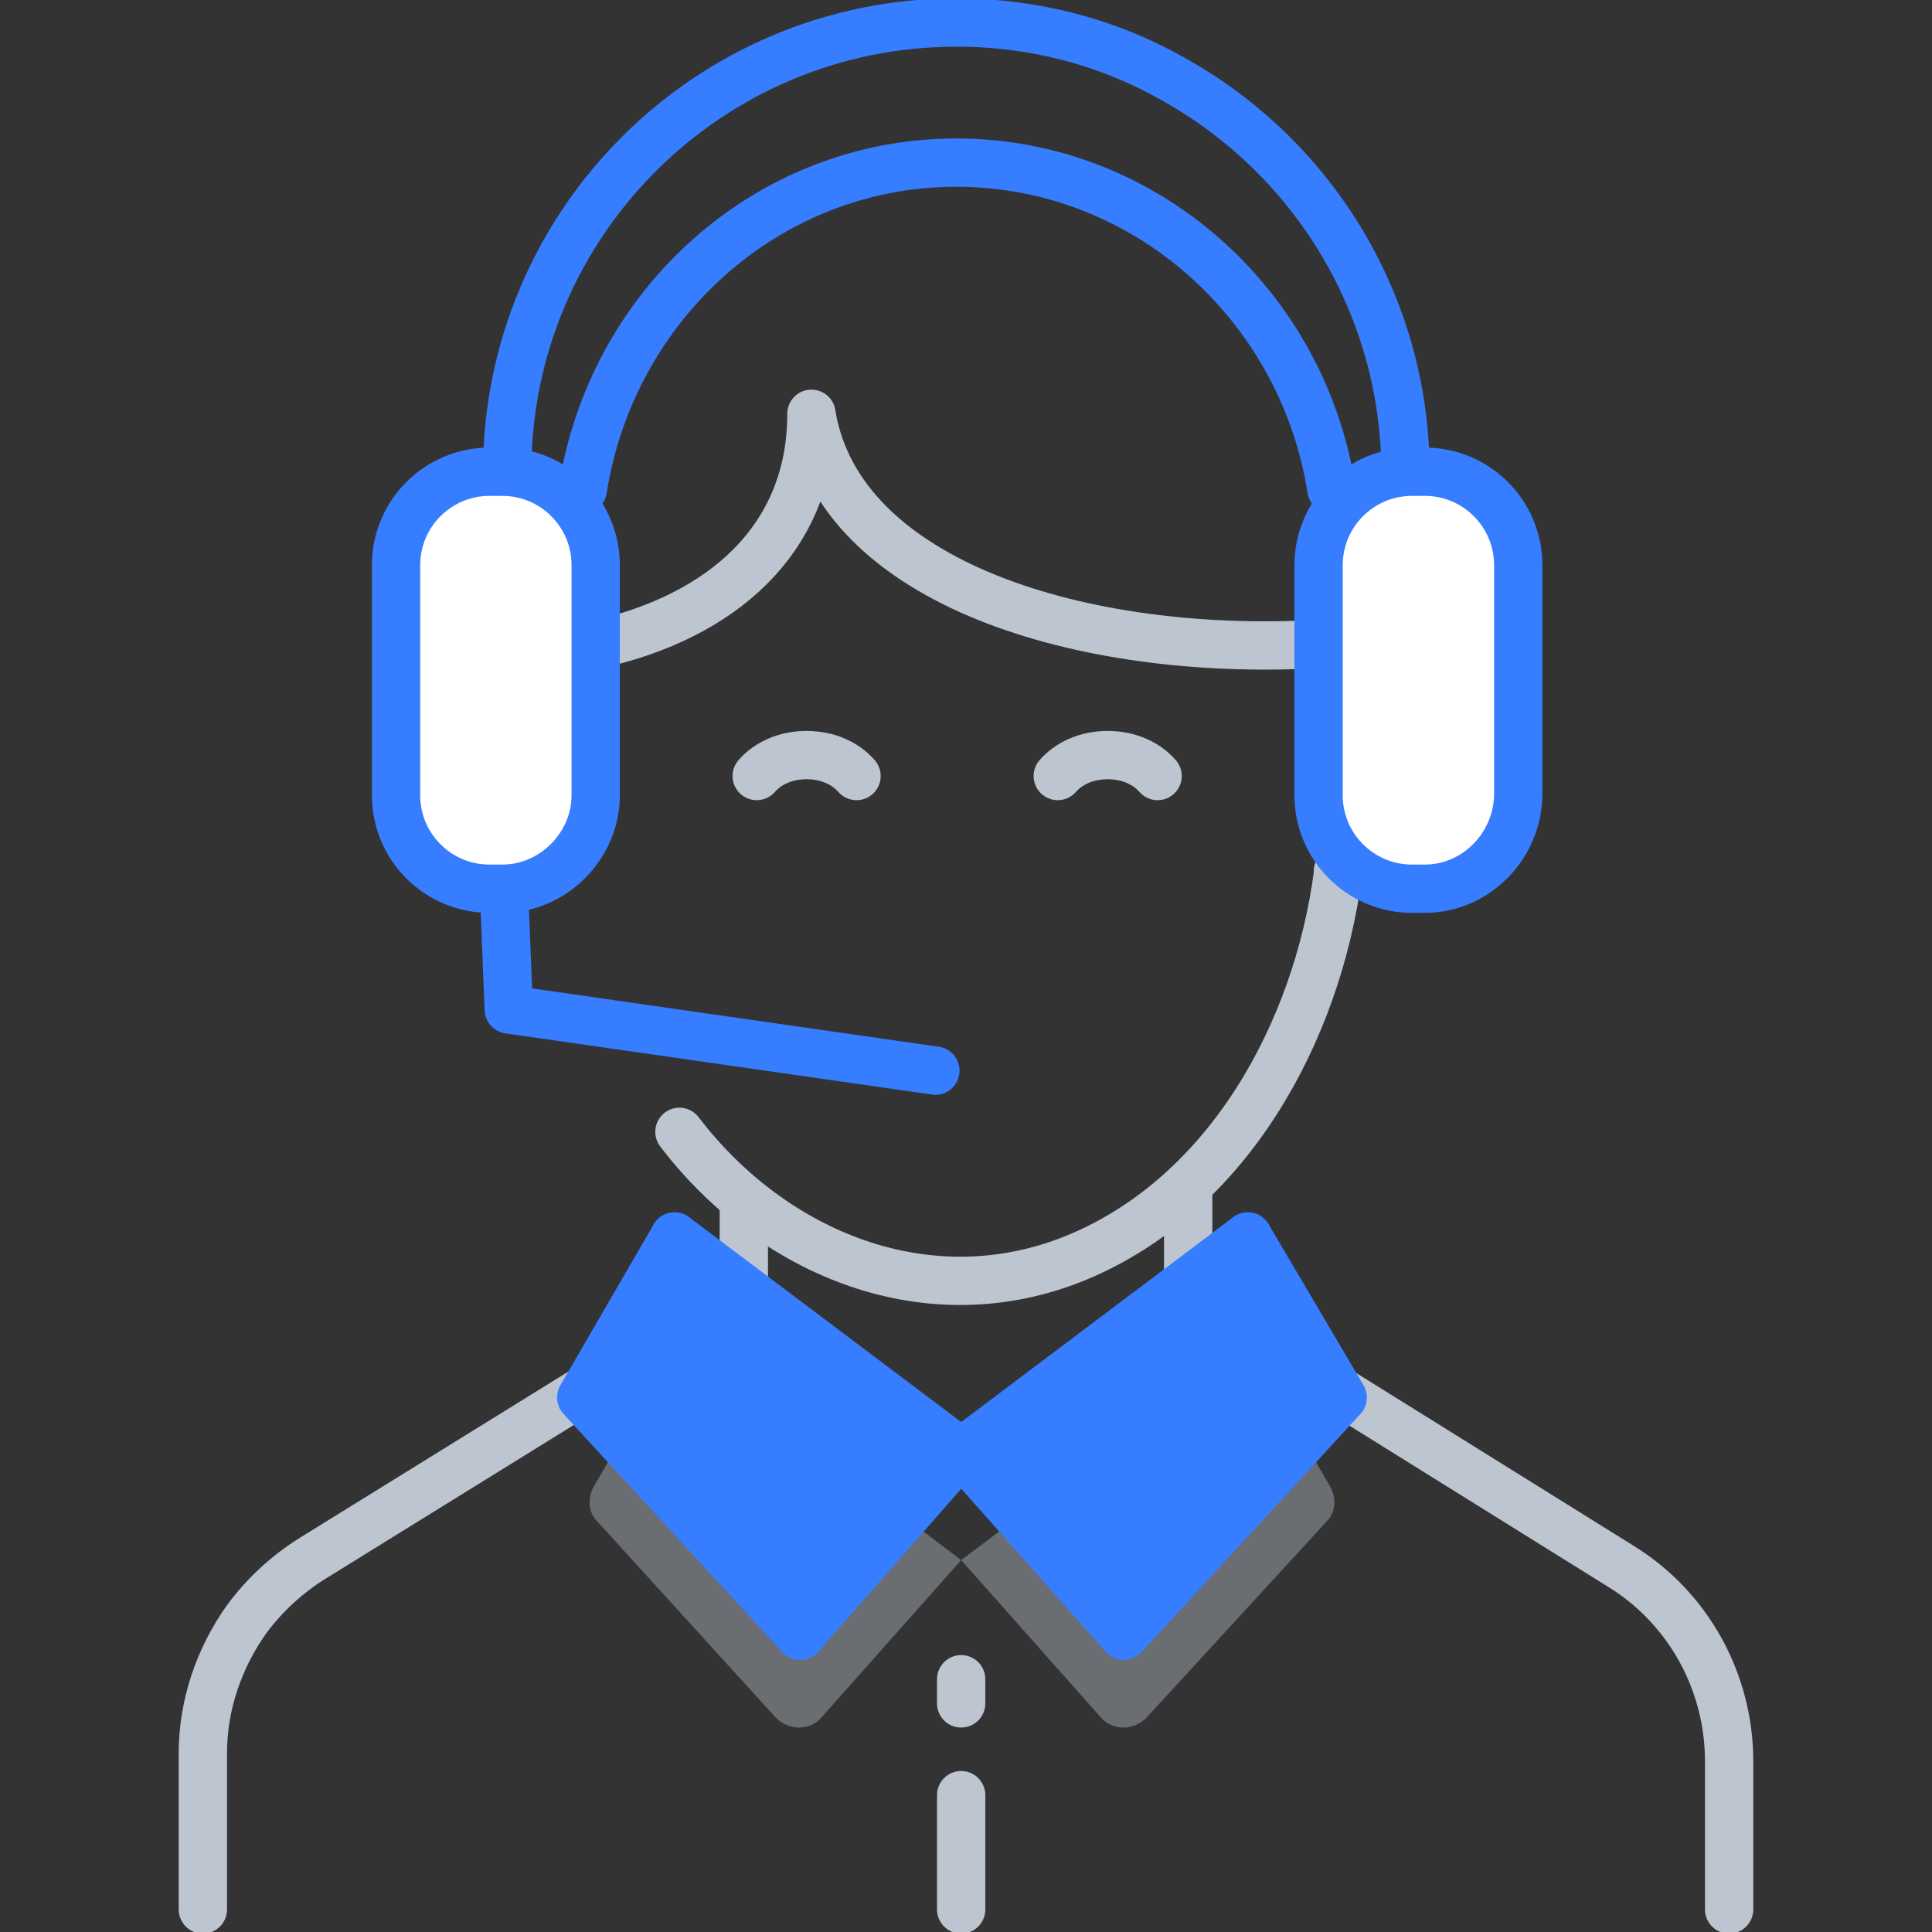
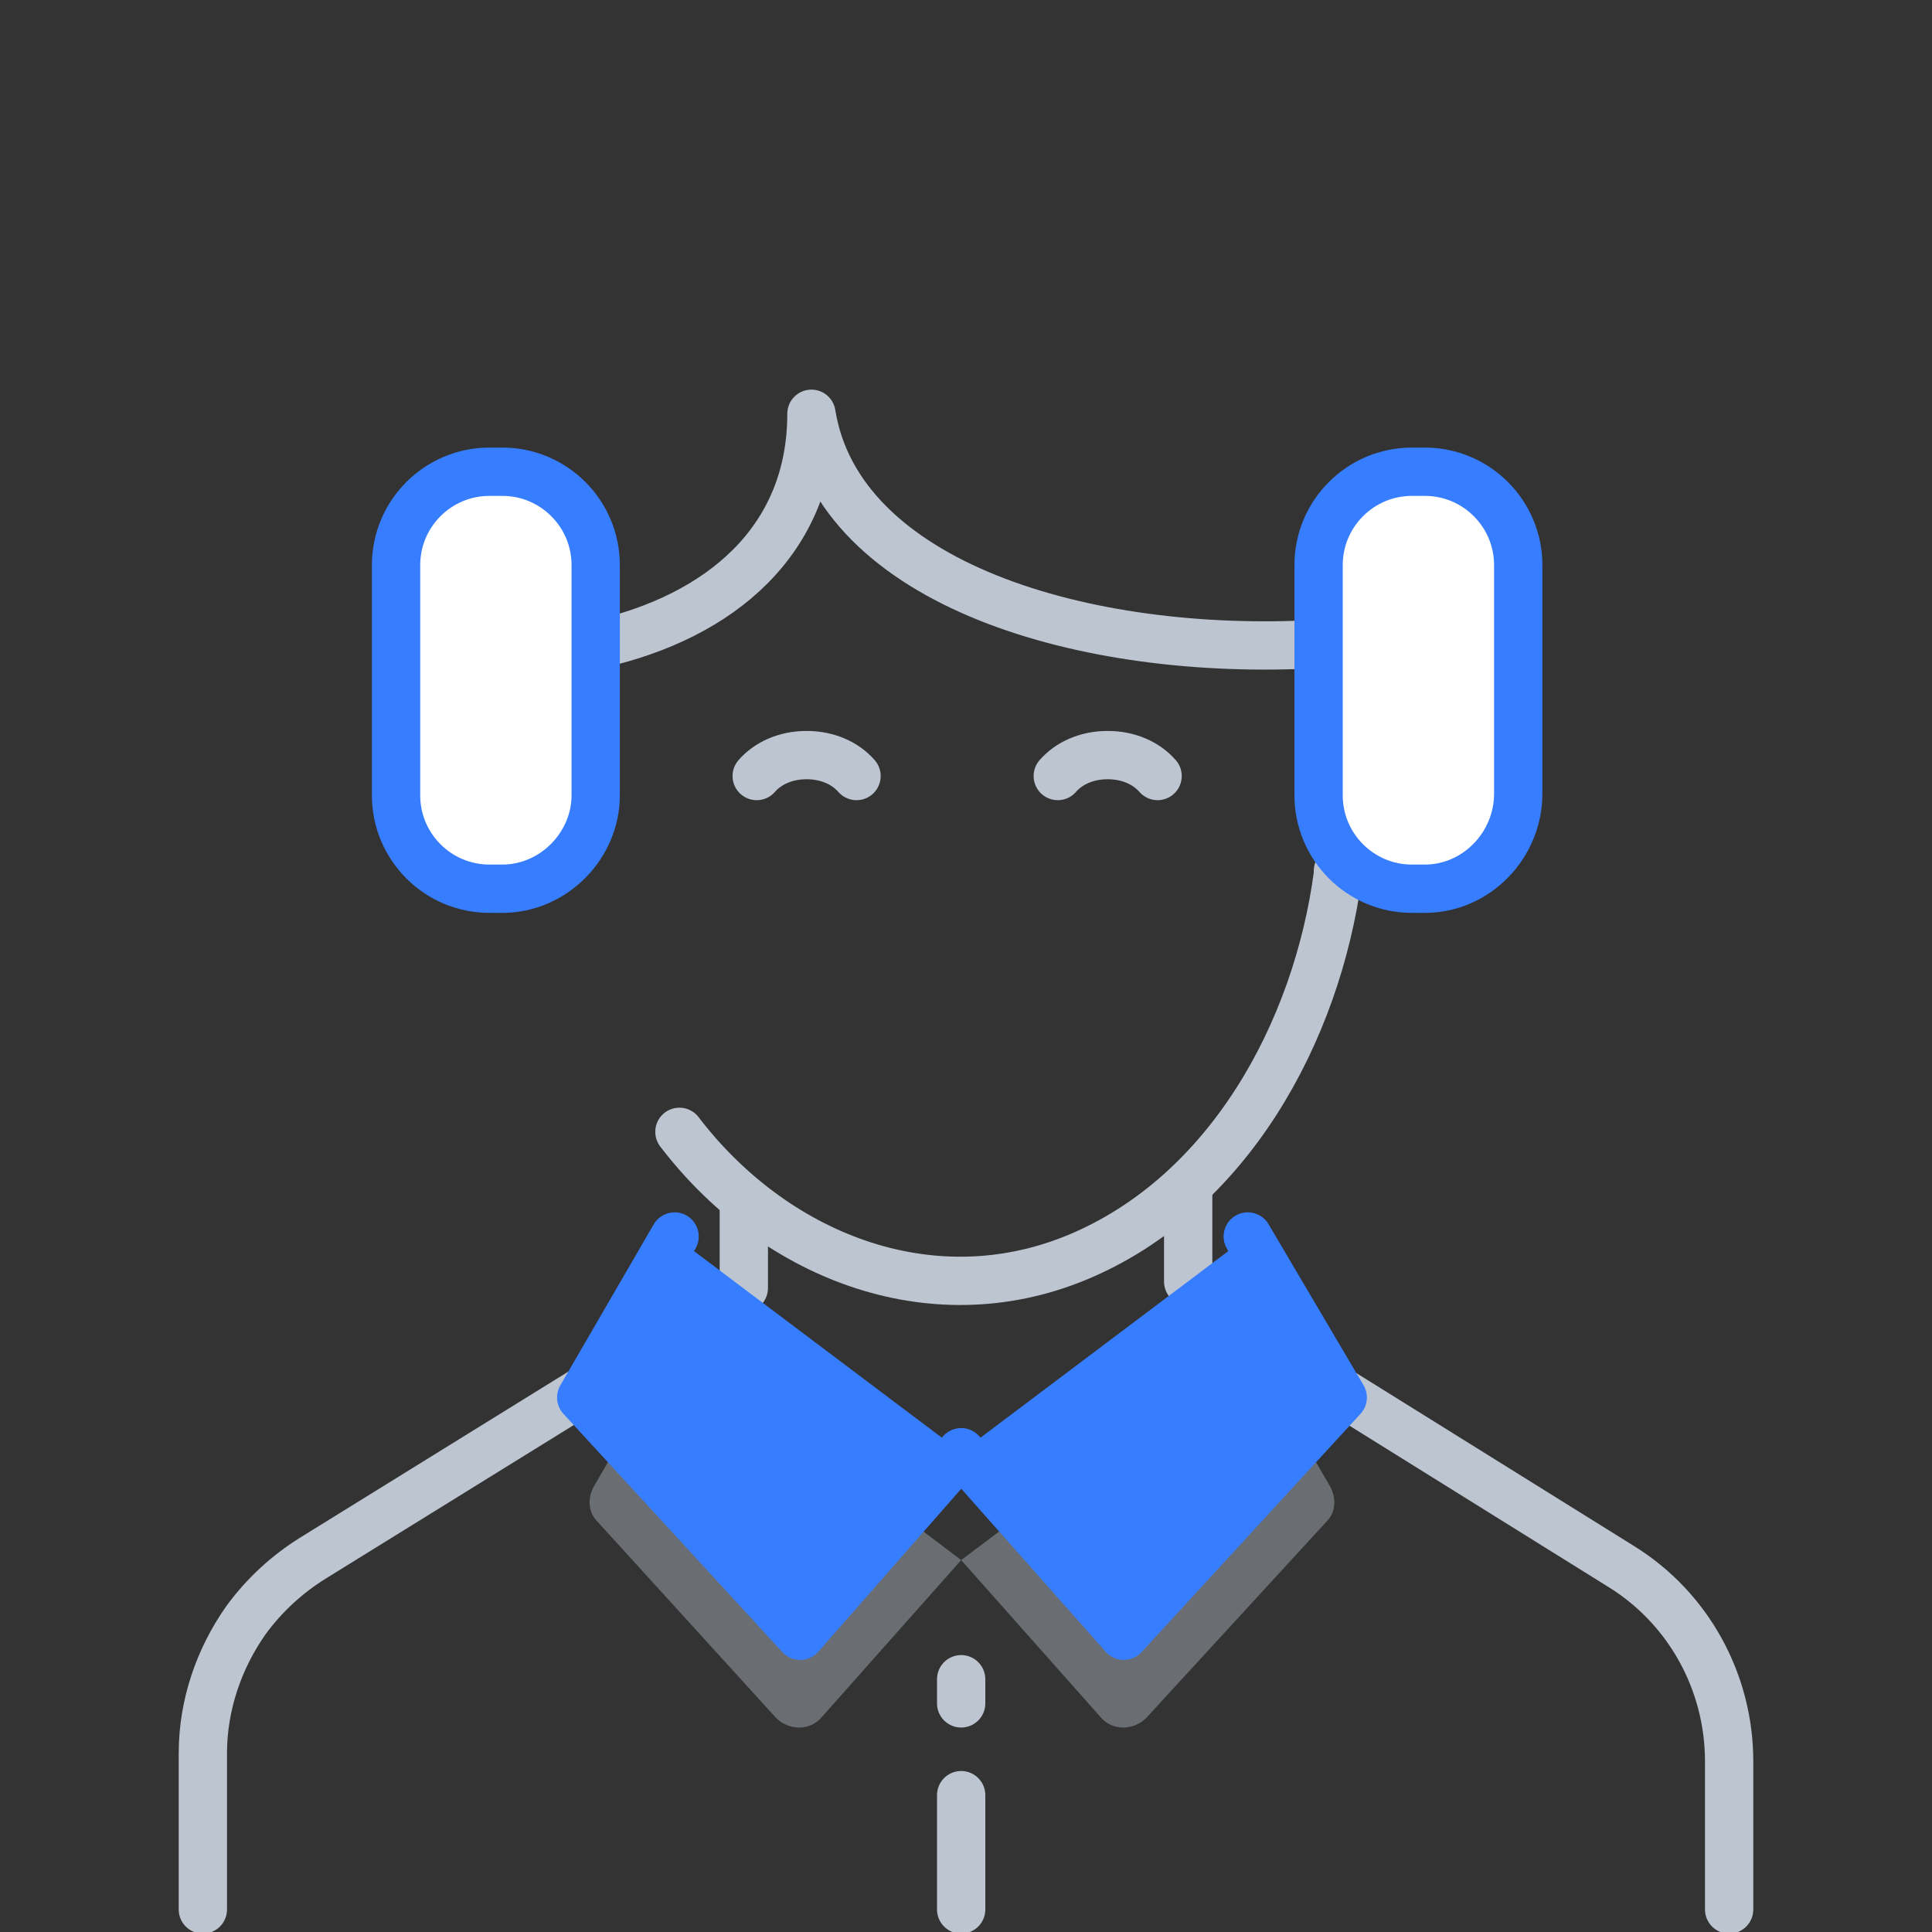
<svg xmlns="http://www.w3.org/2000/svg" viewBox="0 0 120 120">
  <rect x="0" y="0" width="120" height="120" fill="#333333" stroke="none" />
  <style>.F{stroke:#bdc5d1}.G{stroke:#377dff}.H{stroke-width:3}.I{stroke-linecap:round}.J{stroke-linejoin:round}.K{stroke-miterlimit:10}</style>
  <g fill="none" class="H I J K">
    <path d="M53.2 48.2c-.7-.8-1.8-1.3-3.1-1.3s-2.4.5-3.1 1.3m24.9 0c-.7-.8-1.8-1.3-3.1-1.3s-2.4.5-3.1 1.3" class="F" />
-     <path d="M36.2 30.4C38 18.9 47.7 10.1 59.4 10.1s21.5 8.8 23.3 20.3m-51.2-1.1C31.5 13.9 44 1.4 59.4 1.4c5 0 9.7 1.3 13.8 3.7C81.6 9.9 87.3 19 87.3 29.4" class="G" />
    <path d="M50.4 25.7c1.7 10.6 17 15.1 31.4 14.3M50.4 25.7c0 7.9-5.7 12.6-13.2 14.3" class="F" />
-     <path d="M58.1 66.5l-26.5-3.8-.3-7.5" class="G" />
  </g>
  <path opacity=".4" d="M59.7 96.9l8.7 9.8c.7.8 2 .8 2.8 0l11.2-12.2c.6-.6.6-1.5.2-2.2l-5.1-8.8" fill="#bdc5d1" />
  <path d="M36.2 86.4L19.4 96.8c-1.6 1-3 2.3-4.1 3.8-1.7 2.4-2.7 5.3-2.7 8.3v9.7m70.6-32.2l17.5 10.9c4.2 2.6 6.7 7.2 6.7 12.1v9.2m-47.7-7.1v7.1m0-14.3v1.5m23.4-51.7v.2c-1.3 9.8-6.8 19.9-16.2 23.8-9.2 3.8-18.9-.2-24.7-7.8" fill="none" class="F H I J K" />
  <path opacity=".4" d="M59.7 96.9l-8.7 9.8c-.7.8-2 .8-2.8 0L37.1 94.5c-.6-.6-.6-1.5-.2-2.2l5.1-8.8" fill="#bdc5d1" />
  <g class="H J K">
    <path d="M31.2 55.2h-.8c-3.2 0-5.8-2.6-5.8-5.8V35.1c0-3.2 2.6-5.8 5.8-5.8h.8c3.2 0 5.8 2.6 5.8 5.8v14.3c0 3.1-2.6 5.8-5.8 5.8zm57.3 0h-.8c-3.2 0-5.8-2.6-5.8-5.8V35.1c0-3.2 2.6-5.8 5.8-5.8h.8c3.2 0 5.8 2.6 5.8 5.8v14.2c0 3.2-2.6 5.9-5.8 5.9z" fill="#fff" class="G" />
    <g class="I">
      <path d="M73.8 73.6v6m-27.6-5.1V80" fill="none" class="F" />
      <g fill="#377dff" class="G">
        <path d="M59.7 90.2l10.1 11.4 13.6-14.8-5.9-10M59.7 90.2l-10 11.4-13.6-14.8 5.8-10" />
-         <path d="M77.5 76.8L59.7 90.2M41.9 76.8l17.8 13.4" />
      </g>
    </g>
  </g>
</svg>